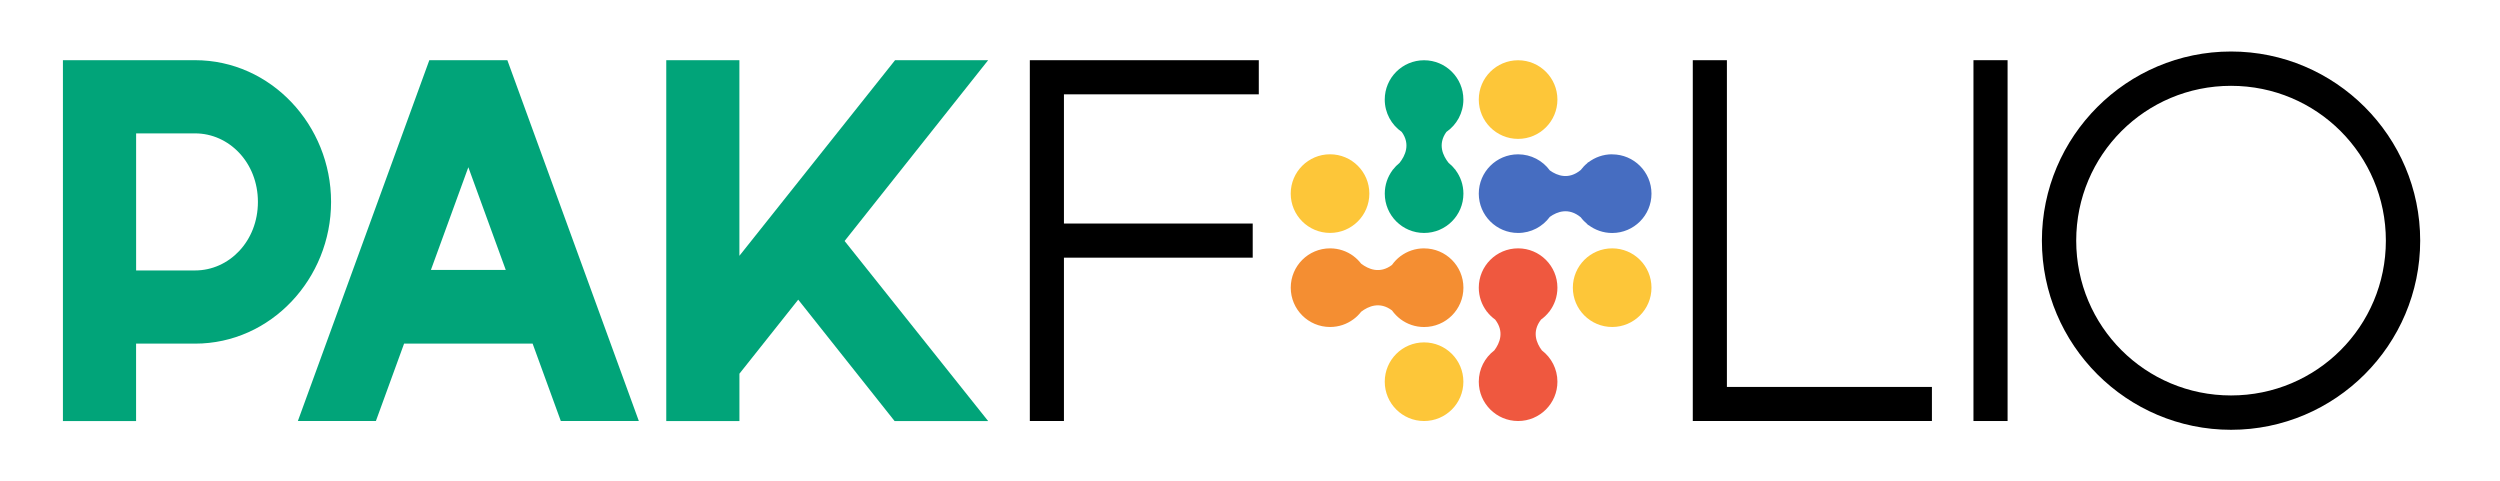
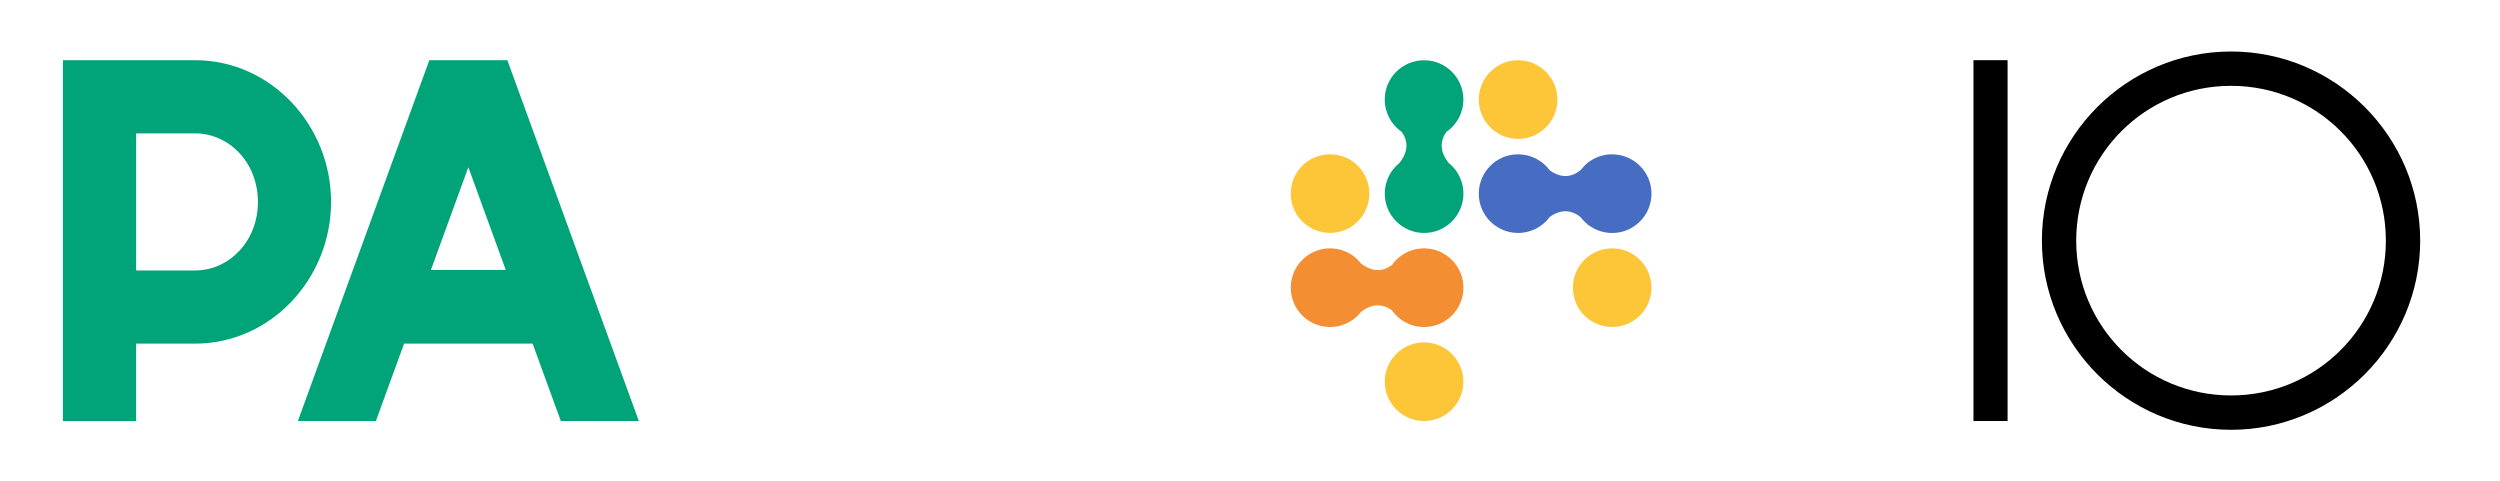
<svg xmlns="http://www.w3.org/2000/svg" version="1.1" viewBox="0 0 740.17 142.47">
  <defs>
    <style>
      .st0 {
        fill: #727272;
      }

      .st1 {
        fill: #466dc1;
      }

      .st2 {
        fill: #01a479;
      }

      .st3 {
        fill: #f48e32;
      }

      .st4 {
        display: none;
      }

      .st5 {
        fill: #ef583f;
      }

      .st6 {
        fill: #fdc639;
      }
    </style>
  </defs>
  <g id="Layer_2" class="st4">
-     <rect class="st0" x="-942.6" y="-513.44" width="2838.01" height="708.07" />
-   </g>
+     </g>
  <g id="Layer_1">
    <path class="st2" d="M57.75,17.82c22.45,0,40.27,19.23,40.27,41.96s-17.82,41.96-40.27,41.96h-17.46v22.92h-21.66V17.82h39.12ZM40.3,80.07h17.46c10.07,0,18.6-8.64,18.6-20.29s-8.54-20.29-18.6-20.29h-17.46v40.59Z" />
    <path class="st2" d="M150.21,17.82l38.93,106.83h-23.1l-8.35-22.92h-38.05l-8.35,22.92h-23.1L127.11,17.82h23.1ZM127.58,79.92h22.16l-11.08-30.41-11.08,30.41Z" />
-     <path class="st2" d="M218.91,17.82v57.92l46.09-57.92h27.56l-42.5,53.53,42.5,53.31h-27.7l-28.53-35.94-17.41,21.92v14.03h-21.66V17.82h21.66Z" />
-     <path d="M372.69,17.82v10.1h-57.69v38.26h55.89v10.1h-55.89v48.36h-10.1V17.82h67.79Z" />
-     <path d="M511.28,17.82v96.73h60.7v10.1h-70.8V17.82h10.1Z" />
    <path d="M594.38,17.82v106.83h-10.1V17.82h10.1Z" />
    <path d="M716.54,71.25c0,30.87-25.13,56-56,56s-56-25.13-56-56,25.13-56,56-56,56,25.13,56,56ZM614.7,71.25c0,25.37,20.46,45.83,45.84,45.83s45.84-20.46,45.84-45.83-20.46-45.84-45.84-45.84-45.84,20.46-45.84,45.84Z" />
    <g>
      <circle class="st6" cx="393.78" cy="57.32" r="11.64" />
      <circle class="st6" cx="421.62" cy="113.01" r="11.64" />
      <circle class="st6" cx="449.46" cy="29.48" r="11.64" />
      <circle class="st6" cx="477.31" cy="85.17" r="11.64" />
      <path class="st2" d="M431,50.34s-.06-.04-.16-.13c-.57-.74-1.22-1.4-1.95-1.98-1.67-2.09-3.31-5.5-.66-9.17,3.04-2.1,5.03-5.61,5.03-9.58,0-6.43-5.21-11.64-11.64-11.64s-11.64,5.21-11.64,11.64c0,3.97,1.99,7.48,5.03,9.58,2.65,3.67,1.01,7.08-.65,9.17-.73.58-1.38,1.25-1.95,1.99-.1.08-.16.13-.16.13h.06c-1.46,1.94-2.32,4.36-2.32,6.98,0,6.43,5.21,11.64,11.64,11.64s11.64-5.21,11.64-11.64c0-2.62-.87-5.04-2.33-6.98h.06Z" />
      <path class="st1" d="M477.31,45.68c-2.67,0-5.12.9-7.08,2.41v-.14c-.09.12-.19.24-.28.36-.73.59-1.38,1.27-1.95,2.03-3.56,2.94-6.93,1.7-9.14.12-2.12-2.89-5.54-4.77-9.4-4.77-6.43,0-11.64,5.21-11.64,11.64s5.21,11.64,11.64,11.64c3.86,0,7.28-1.88,9.4-4.77,2.21-1.58,5.58-2.81,9.14.12.56.75,1.22,1.43,1.95,2.03.09.12.19.24.28.36v-.14c1.96,1.51,4.42,2.41,7.08,2.41,6.43,0,11.64-5.21,11.64-11.64s-5.21-11.64-11.64-11.64Z" />
-       <path class="st5" d="M456.5,103.74c-1.62-2.16-3.03-5.53-.25-9.12.92-.67,1.75-1.46,2.44-2.36.05-.04.1-.08.15-.11h-.06c1.46-1.94,2.32-4.36,2.32-6.98,0-6.43-5.21-11.64-11.64-11.64s-11.64,5.21-11.64,11.64c0,2.62.86,5.03,2.32,6.98h-.06c.05.04.1.08.15.11.69.9,1.52,1.7,2.44,2.36,2.78,3.6,1.37,6.97-.25,9.12-2.8,2.13-4.6,5.49-4.6,9.27,0,6.43,5.21,11.64,11.64,11.64s11.64-5.21,11.64-11.64c0-3.78-1.81-7.14-4.6-9.27Z" />
      <path class="st3" d="M421.62,73.53c-2.6,0-5,.85-6.94,2.29v-.03s-.04.05-.06.07c-.96.72-1.8,1.59-2.5,2.58-3.62,2.73-6.99,1.25-9.13-.38-.66-.85-1.43-1.62-2.3-2.26,0,0,0-.01,0-.01h0c-1.93-1.42-4.32-2.26-6.9-2.26-6.43,0-11.64,5.21-11.64,11.64s5.21,11.64,11.64,11.64c2.59,0,4.97-.84,6.9-2.27h0s0,0,.01,0c.87-.64,1.64-1.4,2.3-2.25,2.14-1.63,5.52-3.11,9.13-.38.7.98,1.54,1.85,2.5,2.57.02.03.04.05.06.08v-.03c1.94,1.44,4.34,2.29,6.94,2.29,6.43,0,11.64-5.21,11.64-11.64s-5.21-11.64-11.64-11.64Z" />
    </g>
  </g>
</svg>